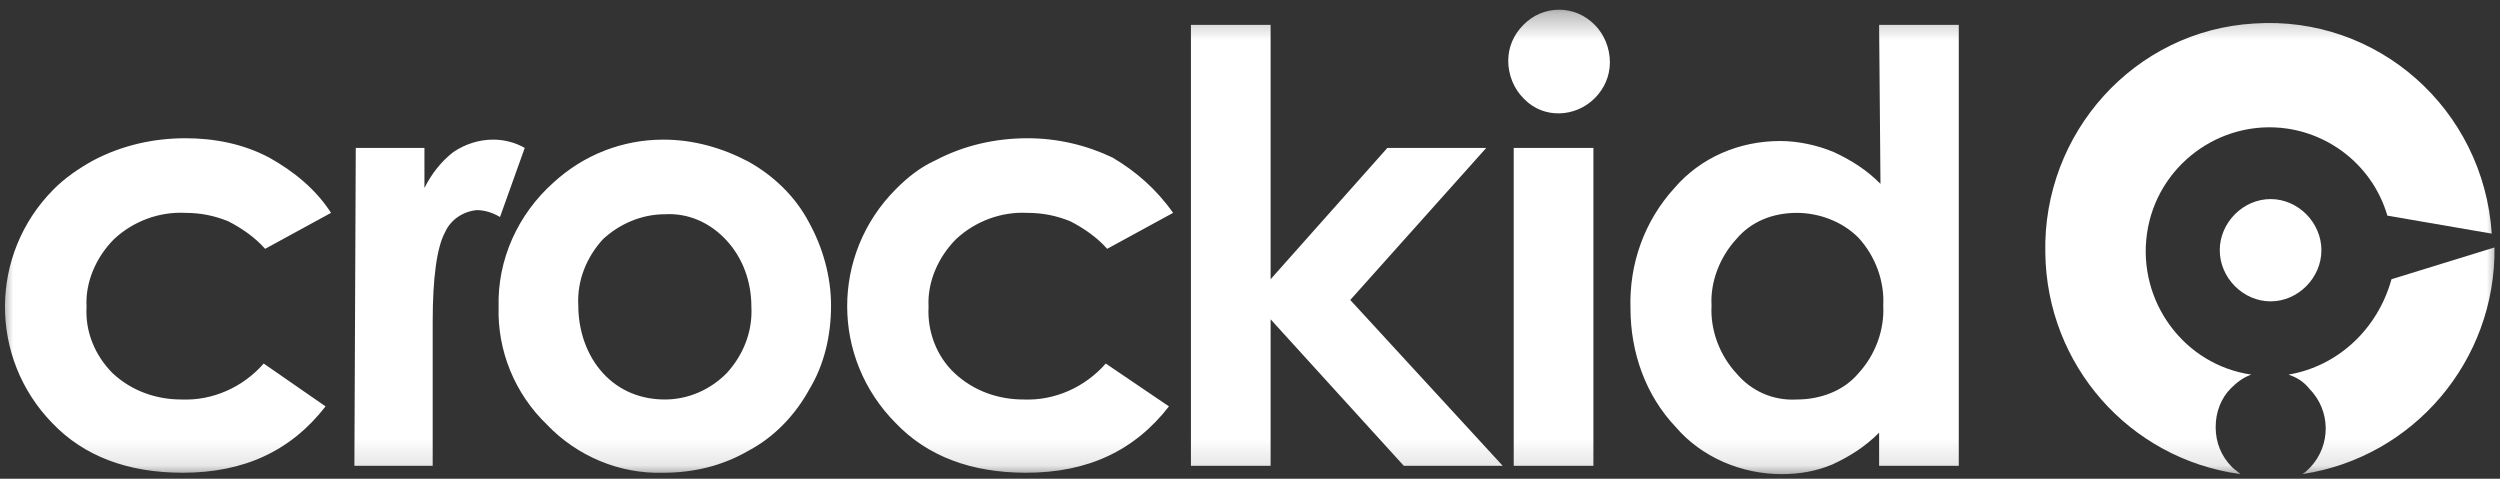
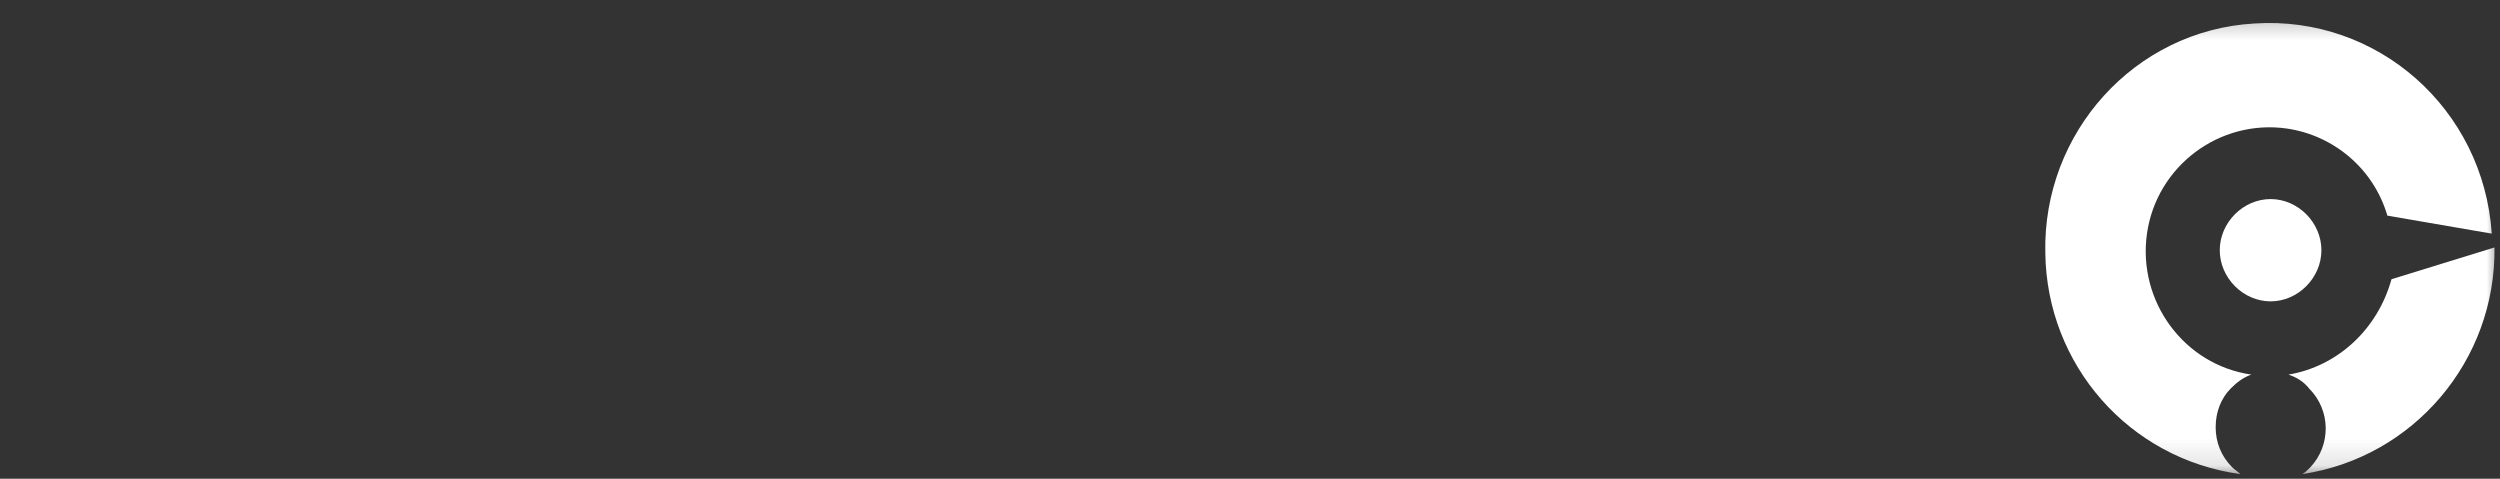
<svg xmlns="http://www.w3.org/2000/svg" width="94" height="18" viewBox="0 0 94 18" fill="none">
  <rect x="0" y="0" width="94" height="18" fill="#333333" stroke="none" />
  <g clip-path="url(#clip0_537_5754)">
    <mask id="mask0_537_5754" style="mask-type:luminance" maskUnits="userSpaceOnUse" x="0" y="0" width="94" height="18">
      <path d="M94 0.313H0V17.879H94V0.313Z" fill="white" />
    </mask>
    <g mask="url(#mask0_537_5754)">
      <path d="M87.285 9.408C87.285 10.447 86.407 11.331 85.375 11.331C84.342 11.331 83.463 10.447 83.463 9.408C83.463 8.368 84.342 7.485 85.375 7.485C86.407 7.485 87.285 8.368 87.285 9.408Z" fill="white" />
-       <path d="M58.621 0.365C59.137 0.365 59.602 0.572 59.964 0.936C60.325 1.3 60.532 1.82 60.532 2.339C60.532 2.859 60.325 3.327 59.964 3.691C59.24 4.418 58.053 4.47 57.33 3.743C57.33 3.743 57.33 3.743 57.278 3.691C56.916 3.327 56.71 2.807 56.71 2.288C56.71 1.768 56.916 1.3 57.278 0.936C57.639 0.572 58.104 0.365 58.621 0.365ZM67.556 8.004C66.678 8.004 65.851 8.316 65.284 8.992C64.664 9.667 64.302 10.603 64.354 11.486C64.302 12.422 64.664 13.357 65.284 14.033C65.851 14.709 66.678 15.072 67.556 15.021C68.434 15.021 69.312 14.709 69.88 14.033C70.5 13.357 70.861 12.422 70.81 11.486C70.861 10.551 70.5 9.615 69.88 8.94C69.26 8.316 68.382 8.004 67.556 8.004ZM70.655 0.936H73.65V17.515H70.655V16.268C70.138 16.788 69.57 17.151 68.899 17.463C68.279 17.723 67.659 17.827 66.988 17.827C65.49 17.827 63.992 17.203 63.011 16.06C61.875 14.865 61.306 13.254 61.306 11.59C61.255 9.927 61.823 8.316 62.959 7.069C63.941 5.926 65.387 5.302 66.936 5.302C67.608 5.302 68.331 5.458 68.95 5.718C69.622 6.029 70.19 6.393 70.706 6.913L70.655 0.936ZM56.916 5.562H59.912V17.515H56.916V5.562ZM44.779 0.936H47.775V10.499L52.165 5.562H55.883L50.77 11.279L56.503 17.515H52.784L47.775 12.006V17.515H44.779V0.936ZM44.108 8.004L41.629 9.356C41.267 8.94 40.75 8.576 40.234 8.316C39.717 8.108 39.201 8.004 38.633 8.004C37.651 7.952 36.67 8.316 35.947 8.992C35.276 9.667 34.862 10.603 34.914 11.538C34.862 12.474 35.224 13.409 35.895 14.033C36.618 14.709 37.548 15.021 38.478 15.021C39.666 15.072 40.802 14.553 41.577 13.669L43.953 15.28C42.661 16.944 40.905 17.775 38.581 17.775C36.515 17.775 34.862 17.151 33.675 15.904C31.247 13.461 31.247 9.564 33.675 7.121C34.139 6.653 34.604 6.289 35.172 6.029C36.257 5.458 37.445 5.198 38.633 5.198C39.769 5.198 40.854 5.458 41.835 5.926C42.713 6.445 43.488 7.121 44.108 8.004ZM24.998 8.056C25.876 8.004 26.702 8.368 27.322 9.044C27.942 9.719 28.252 10.603 28.252 11.538C28.303 12.474 27.942 13.357 27.322 14.033C26.702 14.657 25.876 15.021 24.998 15.021C24.12 15.021 23.293 14.709 22.674 14.033C22.054 13.357 21.744 12.422 21.744 11.486C21.692 10.551 22.054 9.667 22.674 8.992C23.293 8.42 24.12 8.056 24.998 8.056ZM24.946 5.25C23.397 5.25 21.95 5.822 20.814 6.861C19.471 8.056 18.697 9.771 18.748 11.538C18.697 13.201 19.368 14.813 20.556 15.956C21.692 17.151 23.293 17.827 24.946 17.775C26.082 17.775 27.167 17.515 28.148 16.944C29.13 16.424 29.904 15.592 30.421 14.657C30.989 13.721 31.247 12.63 31.247 11.486C31.247 10.395 30.937 9.304 30.421 8.368C29.904 7.381 29.078 6.601 28.148 6.081C27.167 5.562 26.082 5.25 24.946 5.25ZM13.377 5.562H15.959V7.069C16.217 6.549 16.579 6.081 17.044 5.718C17.509 5.406 18.025 5.25 18.542 5.25C18.955 5.25 19.368 5.354 19.73 5.562L18.8 8.16C18.542 8.004 18.232 7.9 17.922 7.9C17.405 7.952 16.941 8.264 16.734 8.732C16.424 9.304 16.269 10.447 16.269 12.11V12.682V17.515H13.325L13.377 5.562ZM12.447 8.004L9.968 9.356C9.606 8.94 9.09 8.576 8.573 8.316C8.057 8.108 7.541 8.004 6.972 8.004C5.991 7.952 5.01 8.316 4.287 8.992C3.615 9.667 3.202 10.603 3.254 11.538C3.202 12.474 3.564 13.357 4.235 14.033C4.958 14.709 5.888 15.021 6.817 15.021C8.005 15.072 9.142 14.553 9.916 13.669L12.241 15.28C10.949 16.944 9.193 17.775 6.869 17.775C4.803 17.775 3.15 17.151 1.962 15.904C-0.413 13.461 -0.413 9.564 2.014 7.121C2.427 6.705 2.944 6.341 3.512 6.029C4.597 5.458 5.784 5.198 6.972 5.198C8.057 5.198 9.142 5.406 10.123 5.926C11.053 6.445 11.879 7.121 12.447 8.004Z" fill="white" />
      <path d="M76.904 9.512C76.956 13.721 80.055 17.255 84.238 17.827C84.135 17.723 84.032 17.671 83.928 17.567C83.515 17.151 83.309 16.632 83.309 16.06C83.309 15.488 83.515 14.969 83.877 14.605C84.083 14.397 84.342 14.189 84.651 14.085C82.121 13.721 80.365 11.331 80.726 8.784C81.088 6.237 83.463 4.47 85.994 4.834C87.75 5.094 89.248 6.341 89.765 8.108L93.69 8.784C93.38 4.106 89.403 0.572 84.755 0.884C80.261 1.144 76.801 4.99 76.904 9.512ZM86.046 14.085C86.356 14.189 86.614 14.345 86.821 14.605C87.647 15.436 87.647 16.736 86.872 17.567C86.769 17.671 86.666 17.775 86.563 17.827C90.746 17.203 93.845 13.565 93.793 9.304L89.92 10.499C89.403 12.37 87.905 13.773 86.046 14.085Z" fill="white" />
    </g>
  </g>
  <defs>
    <clipPath id="clip0_537_5754">
      <rect width="94" height="18" fill="white" />
    </clipPath>
  </defs>
</svg>